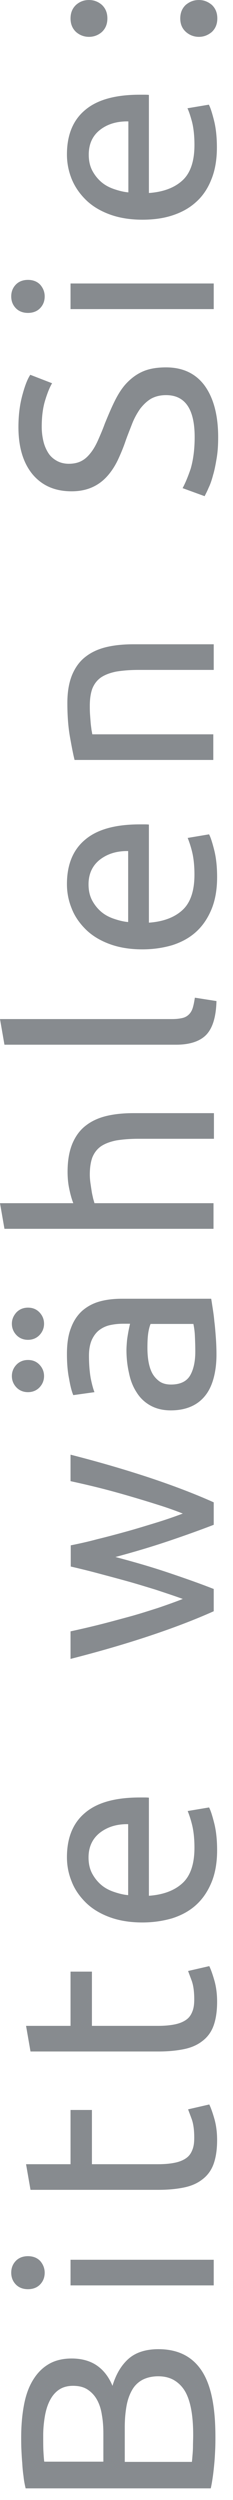
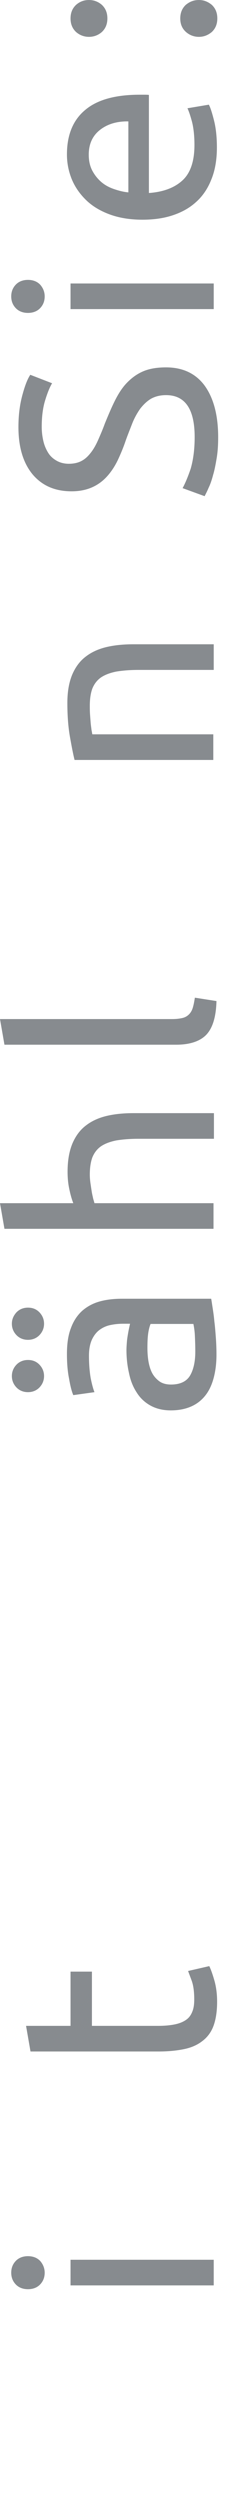
<svg xmlns="http://www.w3.org/2000/svg" version="1.1" id="Ebene_1" x="0px" y="0px" width="11px" height="118px" viewBox="0 0 11 118" style="enable-background:new 0 0 11 118;" xml:space="preserve">
  <style type="text/css">
	.st0{fill:#878B8F;}
</style>
  <g>
-     <path class="st0" d="M10.17,115.02c0,0.18,0,0.38-0.01,0.59c-0.01,0.21-0.02,0.42-0.04,0.64c-0.02,0.21-0.04,0.42-0.07,0.63   s-0.06,0.4-0.1,0.57H1.21c-0.04-0.17-0.08-0.36-0.1-0.57c-0.03-0.21-0.05-0.42-0.06-0.63c-0.02-0.21-0.03-0.42-0.04-0.63   s-0.01-0.4-0.01-0.58c0-0.52,0.04-1.01,0.12-1.46c0.08-0.46,0.21-0.85,0.4-1.18c0.19-0.33,0.43-0.6,0.74-0.79   c0.3-0.19,0.68-0.29,1.12-0.29c0.49,0,0.9,0.12,1.22,0.35c0.32,0.23,0.55,0.55,0.71,0.94c0.16-0.53,0.4-0.95,0.74-1.26   c0.34-0.31,0.82-0.47,1.43-0.47c0.9,0,1.58,0.33,2.03,1S10.17,113.58,10.17,115.02z M4.88,116.2v-1.33c0-0.31-0.02-0.61-0.07-0.88   c-0.04-0.28-0.12-0.52-0.23-0.72c-0.11-0.2-0.26-0.36-0.44-0.48s-0.41-0.18-0.69-0.18c-0.26,0-0.48,0.06-0.66,0.18   c-0.18,0.12-0.32,0.29-0.43,0.5c-0.11,0.21-0.19,0.46-0.24,0.75c-0.05,0.29-0.08,0.59-0.08,0.91c0,0.32,0,0.57,0.01,0.75   c0.01,0.18,0.02,0.35,0.04,0.49H4.88z M5.89,116.2h3.17c0.01-0.09,0.02-0.21,0.03-0.34c0.01-0.11,0.02-0.25,0.02-0.4   c0-0.15,0.01-0.33,0.01-0.53c0-0.37-0.02-0.73-0.07-1.06c-0.05-0.33-0.13-0.63-0.25-0.88c-0.12-0.25-0.29-0.45-0.51-0.6   c-0.22-0.15-0.49-0.23-0.82-0.23c-0.29,0-0.54,0.06-0.75,0.17c-0.2,0.11-0.37,0.27-0.49,0.49c-0.12,0.21-0.21,0.47-0.26,0.76   c-0.05,0.29-0.08,0.62-0.08,0.99V116.2z" />
    <path class="st0" d="M2.11,107.27c0,0.22-0.07,0.4-0.21,0.55c-0.14,0.15-0.34,0.23-0.58,0.23c-0.24,0-0.44-0.08-0.58-0.23   c-0.14-0.15-0.21-0.33-0.21-0.55s0.07-0.4,0.21-0.55s0.34-0.23,0.58-0.23c0.24,0,0.44,0.08,0.58,0.23   C2.03,106.87,2.11,107.06,2.11,107.27z M10.09,106.66v1.21H3.33v-1.21H10.09z" />
-     <path class="st0" d="M3.33,102.15v-2.56h1.01v2.56h3.12c0.34,0,0.62-0.03,0.84-0.08c0.22-0.05,0.39-0.13,0.52-0.23   c0.13-0.1,0.21-0.23,0.27-0.39s0.08-0.34,0.08-0.55c0-0.36-0.04-0.66-0.12-0.88c-0.08-0.22-0.14-0.37-0.17-0.46l1-0.23   c0.06,0.12,0.14,0.33,0.23,0.64c0.09,0.3,0.14,0.65,0.14,1.04c0,0.46-0.06,0.84-0.17,1.14s-0.29,0.54-0.53,0.72   c-0.23,0.18-0.52,0.31-0.87,0.38c-0.34,0.07-0.74,0.11-1.19,0.11H1.44l-0.21-1.21H3.33z" />
    <path class="st0" d="M3.33,95.62v-2.56h1.01v2.56h3.12c0.34,0,0.62-0.03,0.84-0.08c0.22-0.05,0.39-0.13,0.52-0.23   c0.13-0.1,0.21-0.23,0.27-0.39s0.08-0.34,0.08-0.55c0-0.36-0.04-0.66-0.12-0.88c-0.08-0.22-0.14-0.37-0.17-0.46l1-0.23   c0.06,0.12,0.14,0.33,0.23,0.64c0.09,0.3,0.14,0.65,0.14,1.04c0,0.46-0.06,0.84-0.17,1.14s-0.29,0.54-0.53,0.72   c-0.23,0.18-0.52,0.31-0.87,0.38c-0.34,0.07-0.74,0.11-1.19,0.11H1.44l-0.21-1.21H3.33z" />
-     <path class="st0" d="M6.72,90.74c-0.6,0-1.12-0.09-1.57-0.26c-0.45-0.17-0.82-0.4-1.11-0.69s-0.52-0.62-0.66-0.99   c-0.15-0.37-0.22-0.75-0.22-1.14c0-0.91,0.28-1.61,0.85-2.09c0.57-0.49,1.43-0.73,2.59-0.73c0.05,0,0.12,0,0.2,0   c0.08,0,0.16,0,0.23,0.01v4.63c0.7-0.05,1.23-0.26,1.6-0.61s0.55-0.91,0.55-1.66c0-0.42-0.04-0.78-0.11-1.07   c-0.07-0.29-0.15-0.51-0.21-0.66l1.01-0.17c0.08,0.15,0.16,0.41,0.25,0.77c0.09,0.37,0.13,0.79,0.13,1.25   c0,0.59-0.09,1.1-0.27,1.53c-0.18,0.43-0.42,0.78-0.73,1.06c-0.31,0.28-0.68,0.48-1.11,0.62C7.7,90.67,7.23,90.74,6.72,90.74z    M6.06,86.1c-0.55-0.01-0.99,0.13-1.35,0.41c-0.35,0.28-0.53,0.67-0.53,1.16c0,0.28,0.05,0.52,0.16,0.74   c0.11,0.21,0.25,0.39,0.42,0.54c0.17,0.15,0.37,0.26,0.6,0.34s0.46,0.14,0.69,0.16V86.1z" />
-     <path class="st0" d="M10.09,71.97c-0.62,0.24-1.34,0.5-2.14,0.77c-0.8,0.27-1.64,0.52-2.5,0.75c0.87,0.23,1.7,0.47,2.5,0.74   s1.51,0.52,2.14,0.77v1.05c-0.89,0.4-1.91,0.79-3.05,1.17c-1.14,0.38-2.38,0.74-3.71,1.08V77c0.41-0.09,0.85-0.19,1.33-0.31   s0.95-0.25,1.43-0.38c0.48-0.13,0.94-0.28,1.38-0.42c0.44-0.15,0.83-0.29,1.16-0.42c-0.41-0.15-0.84-0.29-1.29-0.44   c-0.46-0.14-0.91-0.28-1.38-0.41s-0.92-0.25-1.37-0.37c-0.45-0.12-0.86-0.22-1.25-0.31v-1c0.39-0.08,0.81-0.17,1.25-0.29   c0.45-0.11,0.9-0.23,1.37-0.36s0.92-0.27,1.38-0.41c0.46-0.14,0.89-0.29,1.29-0.44c-0.33-0.13-0.71-0.27-1.16-0.41   c-0.44-0.14-0.9-0.28-1.38-0.42s-0.95-0.27-1.43-0.39C4.18,70.1,3.74,70,3.33,69.91v-1.25c1.33,0.34,2.56,0.7,3.71,1.08   c1.14,0.38,2.16,0.77,3.05,1.17V71.97z" />
    <path class="st0" d="M2.08,62.48c0,0.2-0.07,0.38-0.21,0.53c-0.14,0.15-0.33,0.23-0.55,0.23c-0.22,0-0.41-0.08-0.55-0.23   c-0.14-0.15-0.21-0.33-0.21-0.53c0-0.2,0.07-0.37,0.21-0.53c0.14-0.15,0.33-0.23,0.55-0.23c0.23,0,0.41,0.08,0.55,0.23   C2.01,62.1,2.08,62.28,2.08,62.48z M2.08,64.95c0,0.2-0.07,0.38-0.21,0.53c-0.14,0.15-0.33,0.23-0.55,0.23   c-0.22,0-0.41-0.08-0.55-0.23c-0.14-0.15-0.21-0.33-0.21-0.53s0.07-0.38,0.21-0.53c0.14-0.15,0.33-0.23,0.55-0.23   c0.23,0,0.41,0.08,0.55,0.23C2.01,64.57,2.08,64.75,2.08,64.95z M3.16,63.91c0-0.49,0.06-0.9,0.19-1.23   c0.12-0.33,0.3-0.6,0.53-0.81c0.23-0.2,0.5-0.35,0.82-0.44c0.32-0.09,0.67-0.13,1.05-0.13h4.22c0.02,0.1,0.04,0.25,0.07,0.44   c0.03,0.19,0.06,0.4,0.08,0.63c0.03,0.23,0.05,0.49,0.07,0.76c0.02,0.27,0.03,0.54,0.03,0.81c0,0.38-0.04,0.73-0.12,1.05   c-0.08,0.32-0.2,0.6-0.37,0.83c-0.17,0.23-0.39,0.42-0.67,0.55s-0.61,0.2-1,0.2c-0.37,0-0.69-0.08-0.96-0.23   c-0.27-0.15-0.49-0.36-0.65-0.62c-0.17-0.26-0.29-0.56-0.36-0.91c-0.08-0.35-0.12-0.71-0.12-1.09c0-0.12,0.01-0.25,0.02-0.38   c0.01-0.13,0.03-0.25,0.05-0.37s0.04-0.22,0.06-0.31c0.02-0.09,0.03-0.15,0.04-0.18H5.81c-0.2,0-0.4,0.02-0.59,0.06   c-0.2,0.04-0.37,0.12-0.52,0.23c-0.15,0.11-0.27,0.27-0.36,0.46c-0.09,0.2-0.14,0.45-0.14,0.76c0,0.4,0.03,0.75,0.08,1.05   c0.06,0.3,0.12,0.52,0.18,0.67l-1,0.14c-0.07-0.16-0.14-0.42-0.2-0.78C3.19,64.73,3.16,64.33,3.16,63.91z M9.22,63.8   c0-0.29-0.01-0.54-0.02-0.76c-0.01-0.22-0.04-0.4-0.07-0.55H7.11C7.07,62.58,7.03,62.72,7,62.91c-0.03,0.2-0.04,0.43-0.04,0.71   c0,0.18,0.01,0.38,0.04,0.58c0.03,0.2,0.08,0.39,0.16,0.56c0.08,0.17,0.2,0.31,0.34,0.42c0.14,0.11,0.33,0.17,0.57,0.17   c0.43,0,0.73-0.14,0.9-0.42C9.13,64.66,9.22,64.28,9.22,63.8z" />
    <path class="st0" d="M10.09,58H0.21L0,56.79h3.46c-0.09-0.23-0.15-0.47-0.2-0.72c-0.05-0.25-0.07-0.51-0.07-0.76   c0-0.54,0.08-0.98,0.23-1.34c0.15-0.35,0.36-0.64,0.64-0.85c0.27-0.21,0.6-0.36,0.98-0.45c0.38-0.09,0.8-0.13,1.26-0.13h3.8v1.21   H6.55c-0.42,0-0.77,0.03-1.07,0.08c-0.29,0.06-0.53,0.15-0.72,0.28c-0.18,0.13-0.31,0.3-0.4,0.52c-0.08,0.22-0.12,0.49-0.12,0.81   c0,0.13,0.01,0.26,0.03,0.4c0.02,0.14,0.04,0.27,0.06,0.4c0.02,0.13,0.05,0.24,0.07,0.34c0.03,0.1,0.05,0.17,0.06,0.21h5.62V58z" />
    <path class="st0" d="M10.22,47.25c-0.02,0.75-0.18,1.27-0.48,1.59c-0.3,0.31-0.78,0.47-1.42,0.47H0.21L0,48.1h8.12   c0.2,0,0.36-0.02,0.49-0.05c0.13-0.03,0.23-0.09,0.31-0.17s0.14-0.18,0.18-0.31s0.07-0.29,0.1-0.48L10.22,47.25z" />
-     <path class="st0" d="M6.72,44.81c-0.6,0-1.12-0.09-1.57-0.26c-0.45-0.17-0.82-0.4-1.11-0.69s-0.52-0.62-0.66-0.99   c-0.15-0.37-0.22-0.75-0.22-1.14c0-0.91,0.28-1.61,0.85-2.09c0.57-0.49,1.43-0.73,2.59-0.73c0.05,0,0.12,0,0.2,0   c0.08,0,0.16,0,0.23,0.01v4.63c0.7-0.05,1.23-0.26,1.6-0.61s0.55-0.91,0.55-1.66c0-0.42-0.04-0.78-0.11-1.07   c-0.07-0.29-0.15-0.51-0.21-0.66l1.01-0.17c0.08,0.15,0.16,0.41,0.25,0.77c0.09,0.37,0.13,0.79,0.13,1.25   c0,0.59-0.09,1.1-0.27,1.53c-0.18,0.43-0.42,0.78-0.73,1.06c-0.31,0.28-0.68,0.48-1.11,0.62C7.7,44.74,7.23,44.81,6.72,44.81z    M6.06,40.17c-0.55-0.01-0.99,0.13-1.35,0.41c-0.35,0.28-0.53,0.67-0.53,1.16c0,0.28,0.05,0.52,0.16,0.74   c0.11,0.21,0.25,0.39,0.42,0.54c0.17,0.15,0.37,0.26,0.6,0.34s0.46,0.14,0.69,0.16V40.17z" />
    <path class="st0" d="M3.52,35.87c-0.07-0.28-0.14-0.65-0.22-1.1c-0.08-0.46-0.12-0.99-0.12-1.59c0-0.54,0.08-0.98,0.23-1.34   c0.15-0.35,0.36-0.64,0.64-0.85c0.27-0.21,0.6-0.36,0.98-0.45c0.38-0.09,0.8-0.13,1.26-0.13h3.8v1.21H6.55   c-0.42,0-0.77,0.03-1.07,0.08c-0.29,0.06-0.53,0.15-0.72,0.28c-0.18,0.13-0.31,0.3-0.4,0.52c-0.08,0.22-0.12,0.49-0.12,0.81   c0,0.13,0,0.26,0.01,0.4s0.02,0.27,0.03,0.4c0.01,0.13,0.03,0.24,0.04,0.34c0.02,0.1,0.03,0.17,0.04,0.21h5.71v1.21H3.52z" />
    <path class="st0" d="M9.19,20.63c0-1.32-0.45-1.98-1.35-1.98c-0.28,0-0.51,0.06-0.71,0.17c-0.2,0.12-0.36,0.28-0.51,0.47   c-0.14,0.2-0.27,0.43-0.37,0.68c-0.1,0.26-0.21,0.53-0.31,0.81c-0.11,0.33-0.24,0.64-0.38,0.94c-0.14,0.29-0.31,0.55-0.51,0.77   c-0.2,0.22-0.43,0.39-0.7,0.51c-0.27,0.12-0.59,0.19-0.97,0.19c-0.79,0-1.4-0.27-1.85-0.81c-0.44-0.54-0.66-1.28-0.66-2.22   c0-0.55,0.06-1.04,0.18-1.49c0.12-0.45,0.24-0.77,0.38-0.98l1.03,0.4c-0.11,0.18-0.22,0.45-0.33,0.81   c-0.11,0.36-0.16,0.78-0.16,1.25c0,0.24,0.03,0.47,0.08,0.68s0.13,0.39,0.23,0.55c0.1,0.16,0.24,0.28,0.4,0.37   c0.16,0.09,0.35,0.14,0.57,0.14c0.24,0,0.45-0.05,0.61-0.14c0.17-0.09,0.31-0.23,0.44-0.4c0.13-0.17,0.24-0.37,0.34-0.6   c0.1-0.23,0.21-0.48,0.31-0.76c0.16-0.39,0.31-0.75,0.47-1.07c0.16-0.32,0.34-0.61,0.56-0.84s0.47-0.42,0.77-0.55   s0.66-0.19,1.09-0.19c0.79,0,1.4,0.29,1.82,0.86c0.42,0.58,0.64,1.39,0.64,2.44c0,0.36-0.02,0.68-0.07,0.98   c-0.05,0.3-0.1,0.57-0.17,0.8c-0.06,0.23-0.13,0.44-0.21,0.6c-0.07,0.17-0.14,0.3-0.19,0.4l-1.04-0.38c0.11-0.2,0.24-0.5,0.38-0.91   C9.12,21.72,9.19,21.22,9.19,20.63z" />
    <path class="st0" d="M2.11,13.99c0,0.22-0.07,0.4-0.21,0.55c-0.14,0.15-0.34,0.23-0.58,0.23c-0.24,0-0.44-0.08-0.58-0.23   c-0.14-0.15-0.21-0.33-0.21-0.55s0.07-0.4,0.21-0.55s0.34-0.23,0.58-0.23c0.24,0,0.44,0.08,0.58,0.23   C2.03,13.59,2.11,13.77,2.11,13.99z M10.09,13.38v1.21H3.33v-1.21H10.09z" />
    <path class="st0" d="M6.72,10.37c-0.6,0-1.12-0.09-1.57-0.26c-0.45-0.17-0.82-0.4-1.11-0.69S3.53,8.81,3.38,8.44   C3.23,8.06,3.16,7.68,3.16,7.29c0-0.91,0.28-1.61,0.85-2.09C4.58,4.71,5.44,4.47,6.6,4.47c0.05,0,0.12,0,0.2,0   c0.08,0,0.16,0,0.23,0.01v4.63c0.7-0.05,1.23-0.26,1.6-0.61s0.55-0.91,0.55-1.66c0-0.42-0.04-0.78-0.11-1.07   C8.99,5.47,8.92,5.26,8.85,5.11l1.01-0.17c0.08,0.15,0.16,0.41,0.25,0.77c0.09,0.37,0.13,0.79,0.13,1.25c0,0.59-0.09,1.1-0.27,1.53   C9.8,8.92,9.55,9.28,9.24,9.55c-0.31,0.28-0.68,0.48-1.11,0.62C7.7,10.31,7.23,10.37,6.72,10.37z M6.06,5.73   C5.51,5.72,5.06,5.86,4.71,6.14C4.36,6.42,4.19,6.81,4.19,7.3c0,0.28,0.05,0.52,0.16,0.74C4.46,8.25,4.6,8.43,4.77,8.58   c0.17,0.15,0.37,0.26,0.6,0.34s0.46,0.14,0.69,0.16V5.73z" />
    <path class="st0" d="M4.2,0c0.23,0,0.44,0.08,0.61,0.23C4.98,0.39,5.07,0.6,5.07,0.87S4.98,1.35,4.81,1.51   C4.64,1.66,4.43,1.74,4.2,1.74c-0.23,0-0.44-0.08-0.61-0.23C3.42,1.35,3.33,1.14,3.33,0.87s0.09-0.48,0.26-0.64   C3.76,0.08,3.96,0,4.2,0z M9.39,0C9.62,0,9.82,0.08,10,0.23c0.17,0.16,0.26,0.37,0.26,0.64S10.17,1.35,10,1.51   C9.82,1.66,9.62,1.74,9.39,1.74c-0.23,0-0.44-0.08-0.61-0.23C8.6,1.35,8.51,1.14,8.51,0.87S8.6,0.39,8.77,0.23   C8.95,0.08,9.15,0,9.39,0z" />
  </g>
</svg>